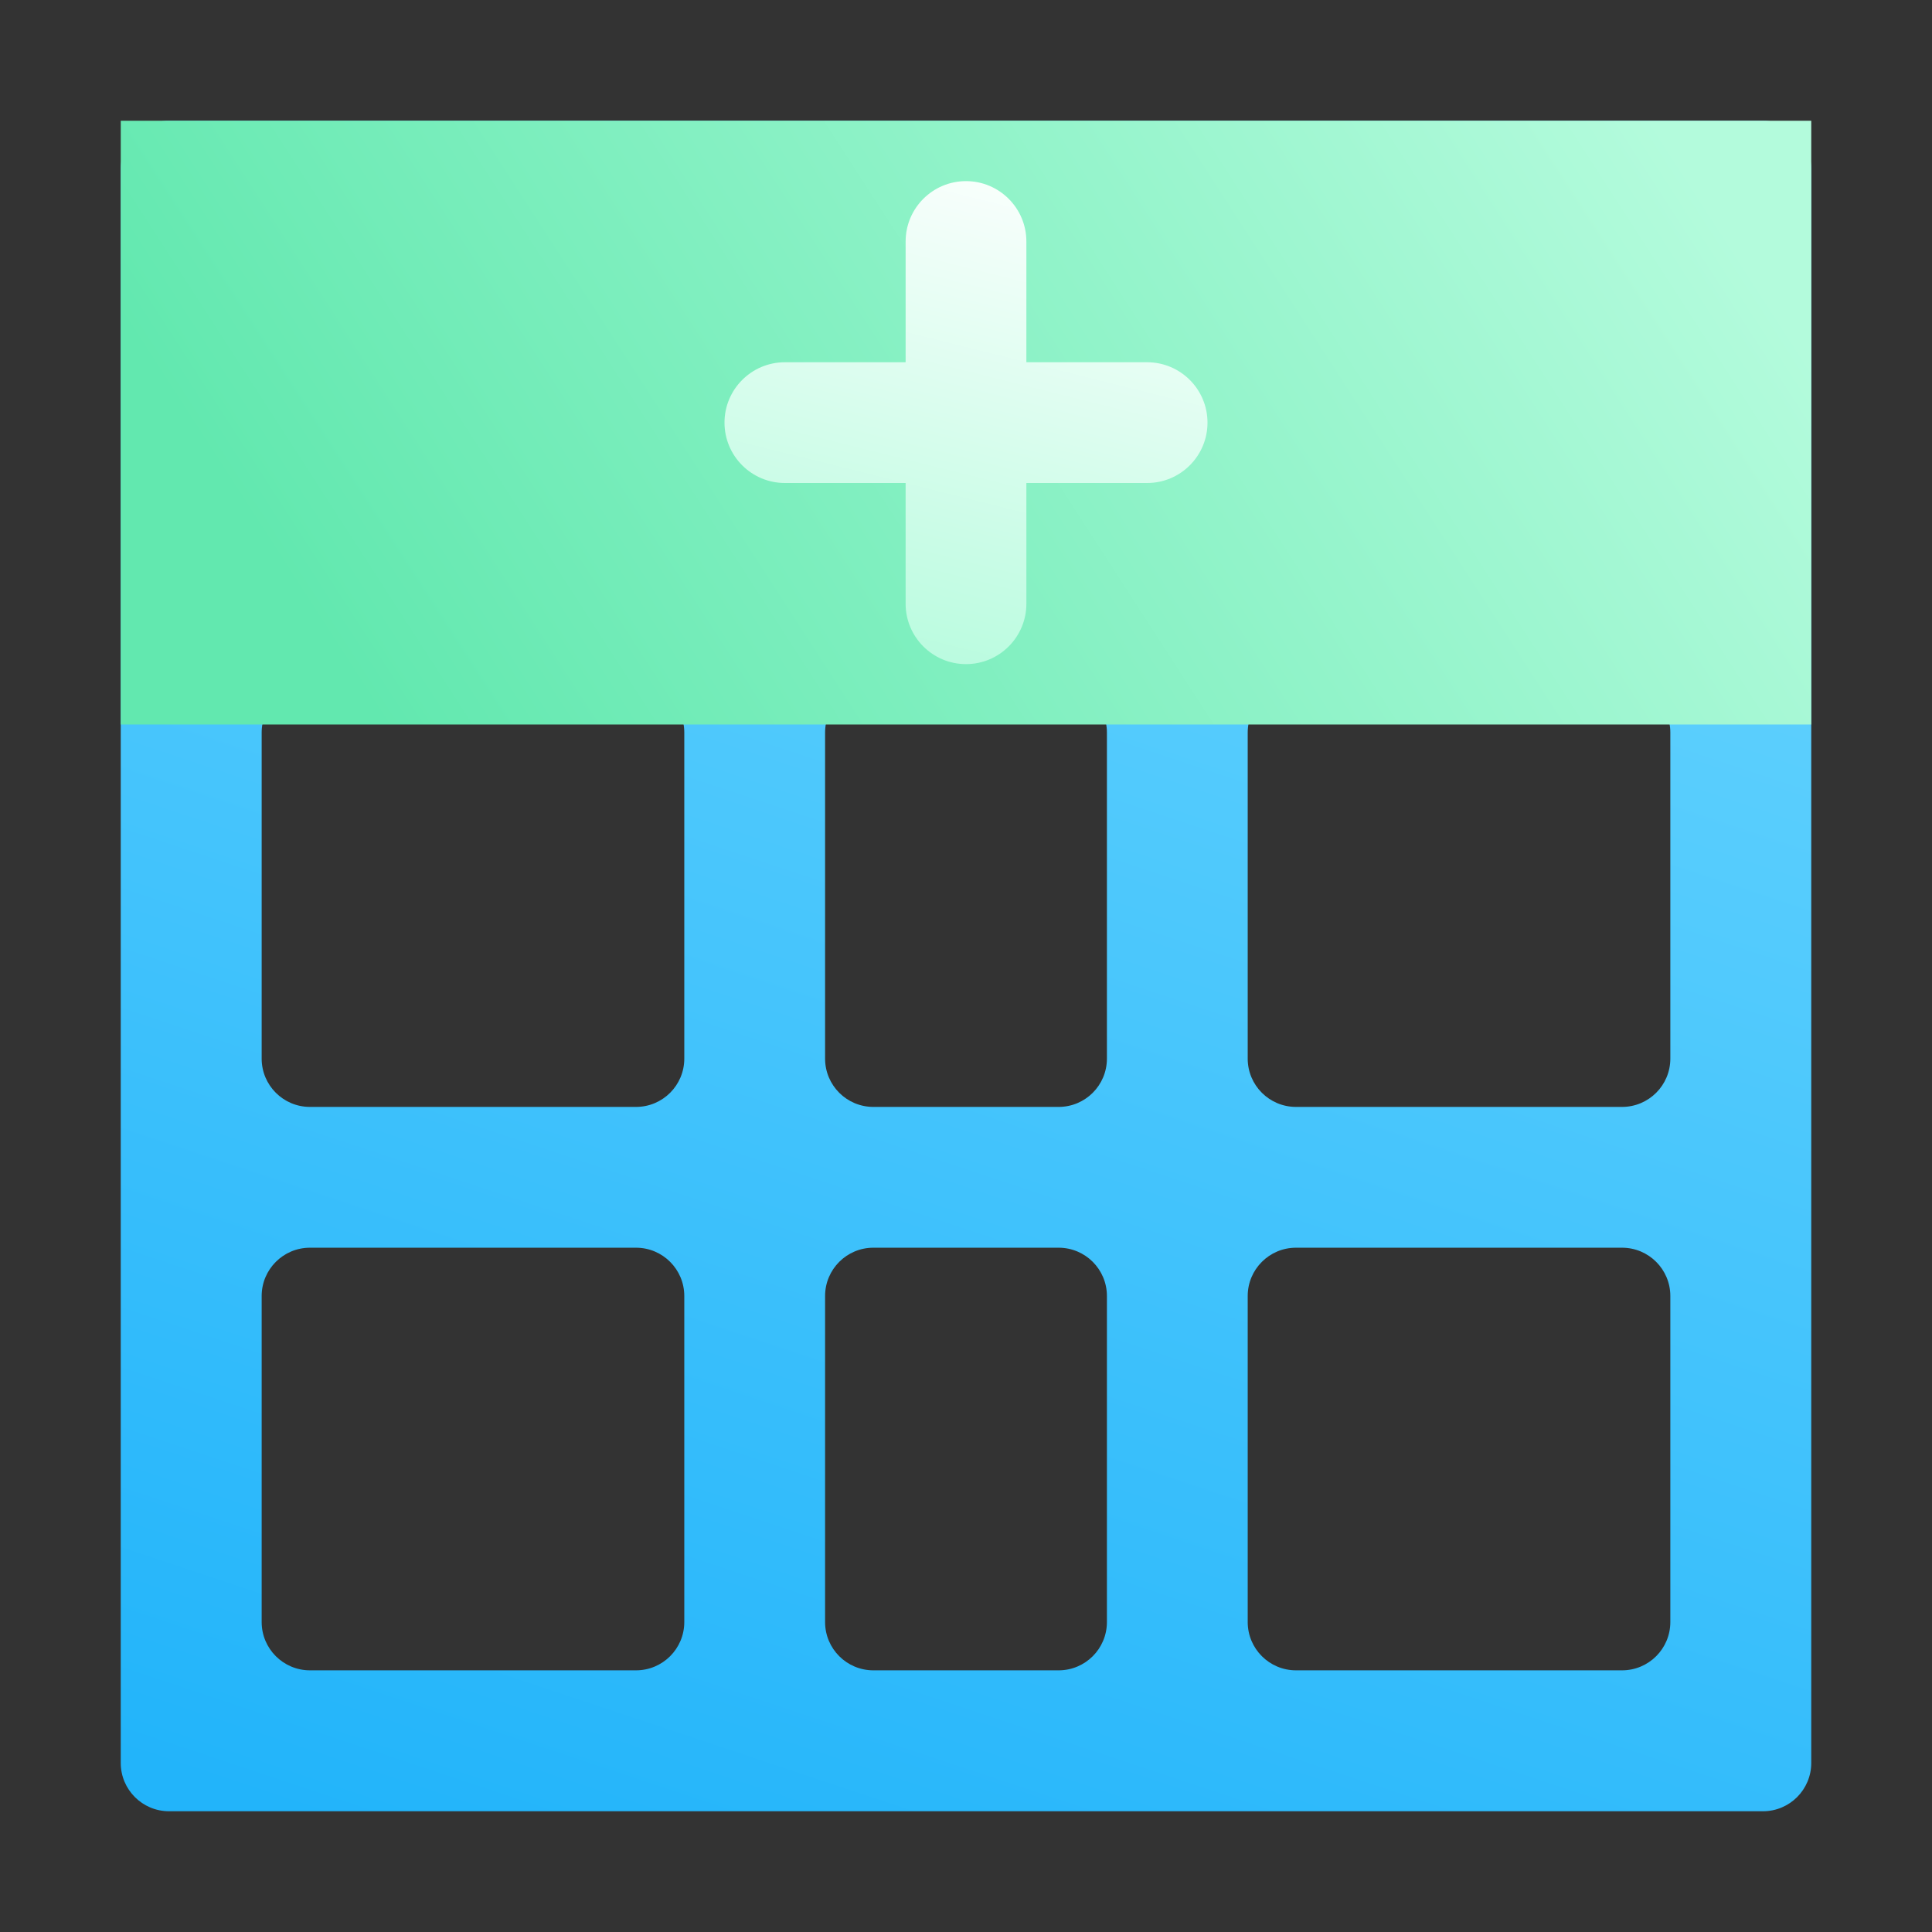
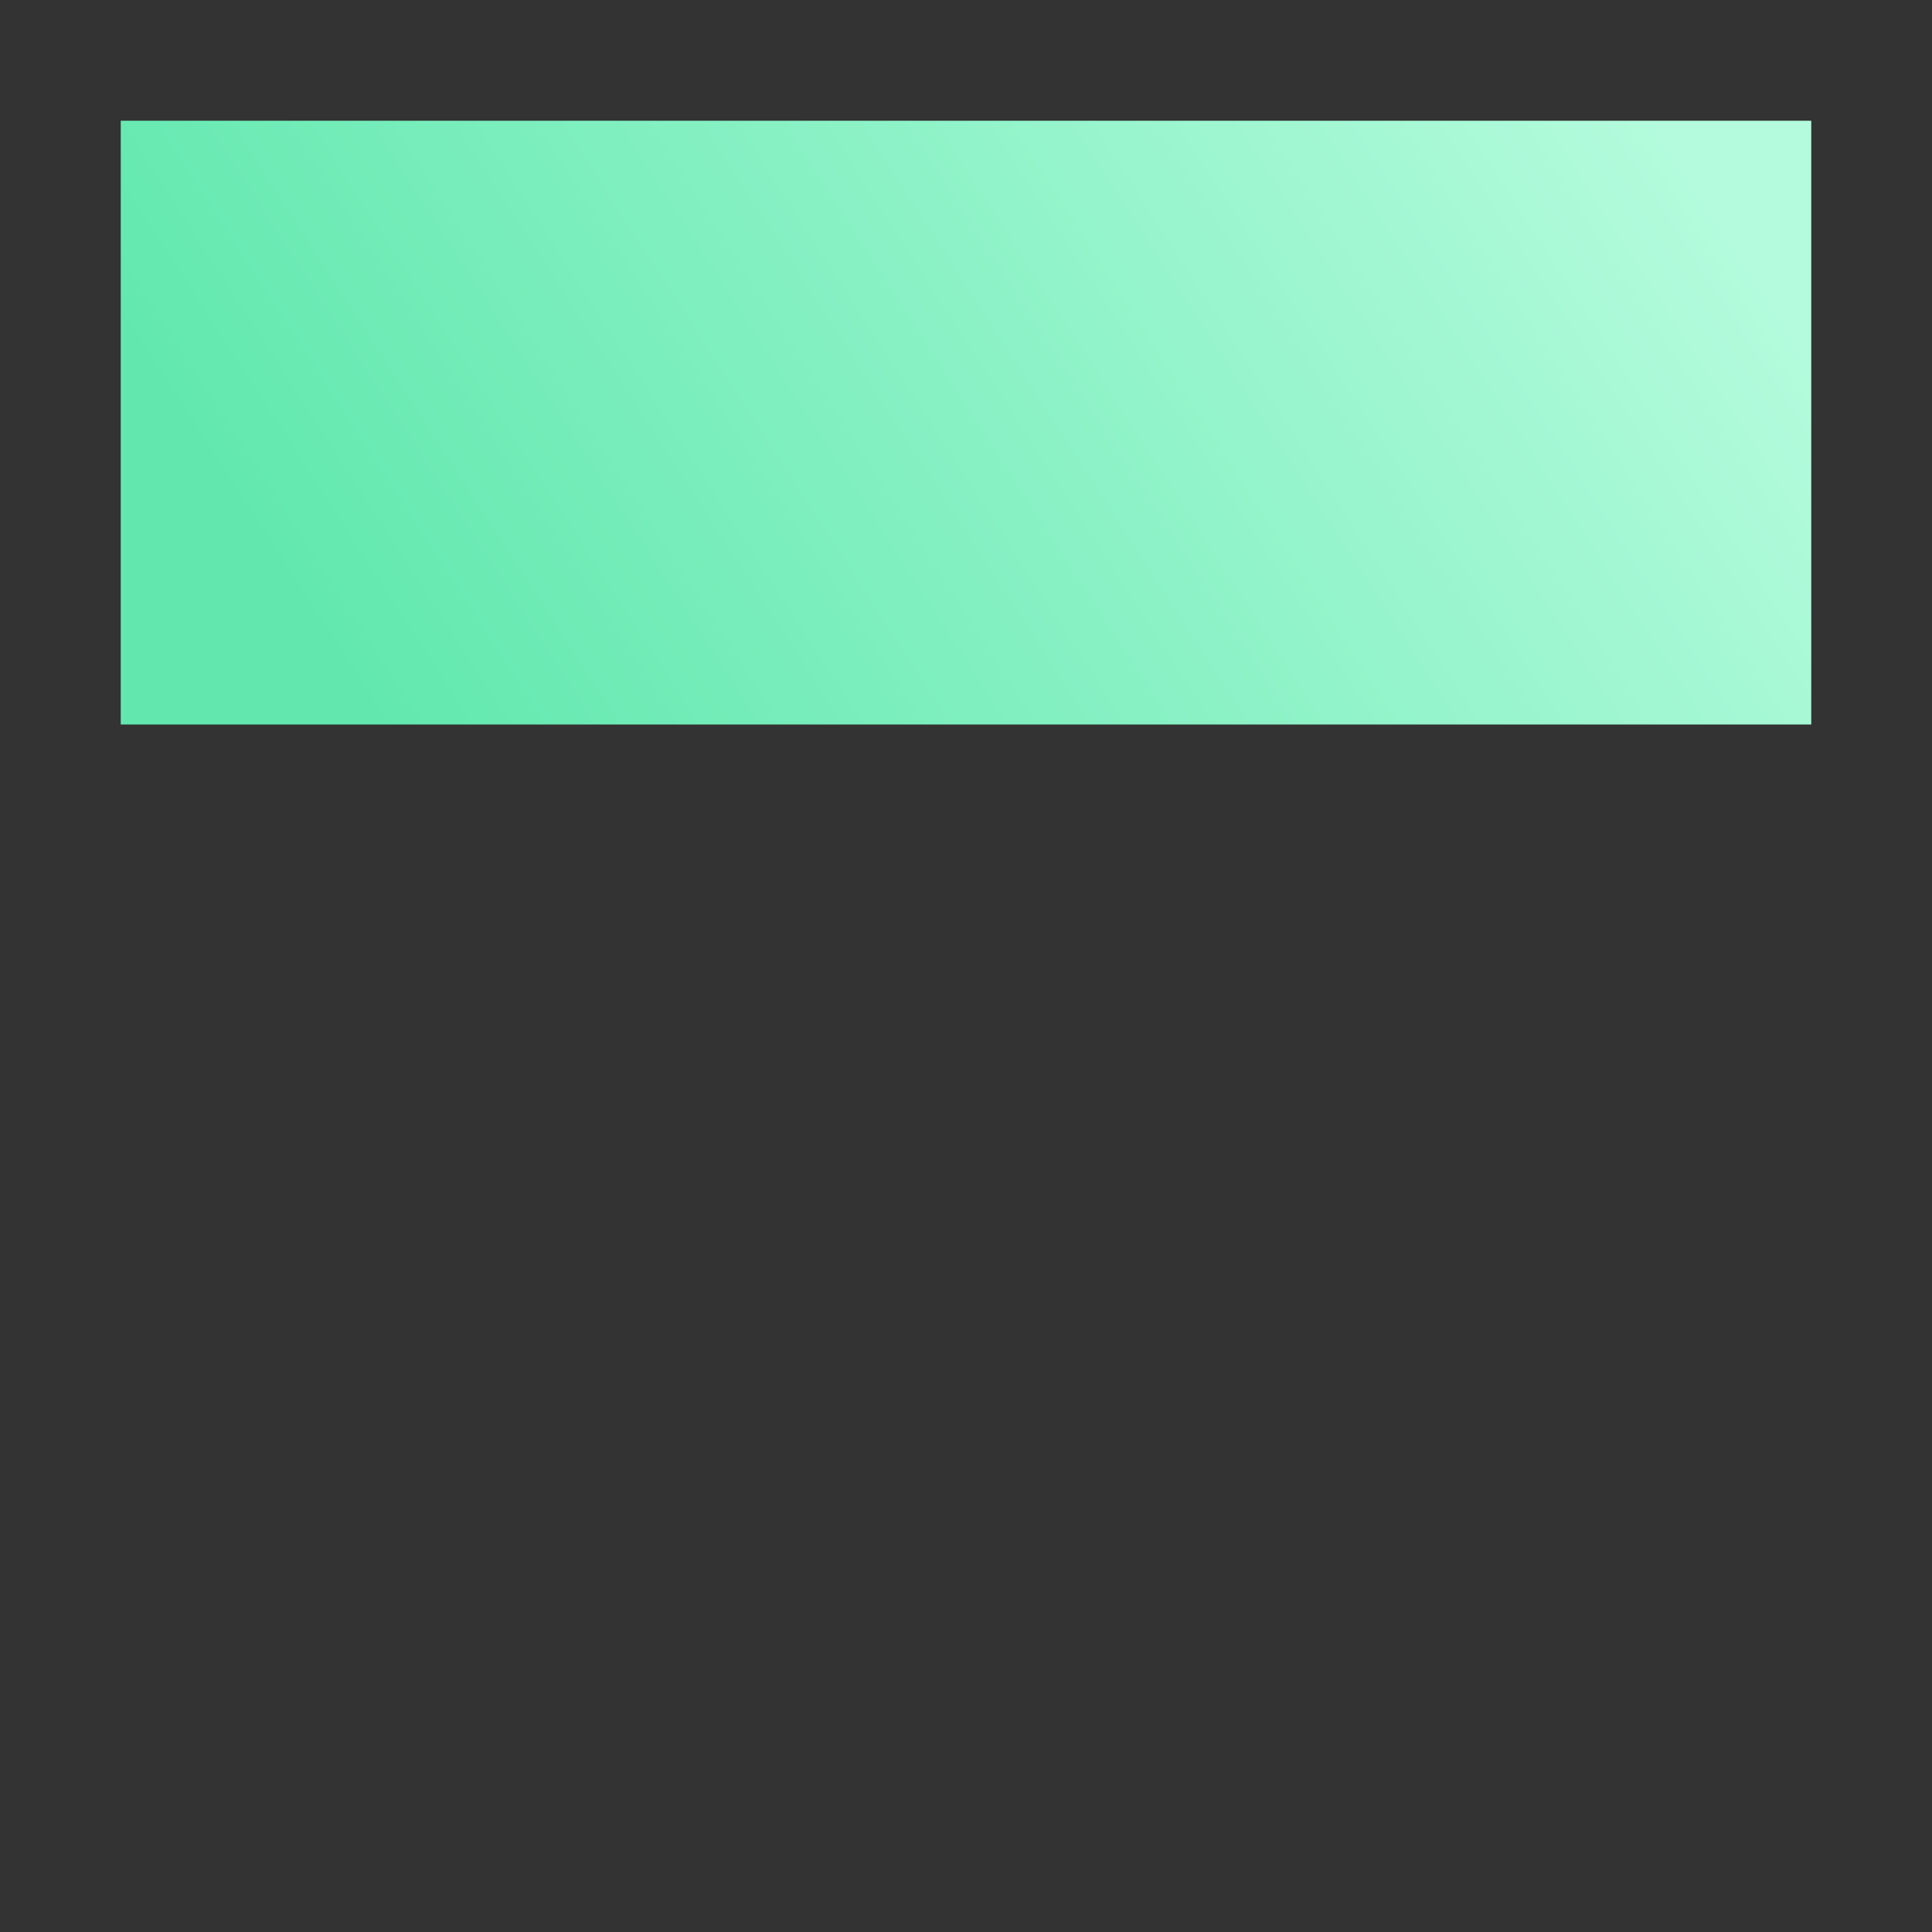
<svg xmlns="http://www.w3.org/2000/svg" width="16" height="16" viewBox="0 0 16 16" fill="none">
  <rect x="0" y="0" width="16" height="16" fill="#333333" stroke="none" />
-   <path d="M1.4 1C1.179 1 1 1.179 1 1.4V14.6C1 14.821 1.179 15 1.4 15H14.6C14.821 15 15 14.821 15 14.6V1.4C15 1.179 14.821 1 14.6 1H1.4ZM2.167 2.567C2.167 2.346 2.346 2.167 2.567 2.167H5.267C5.488 2.167 5.667 2.346 5.667 2.567V4.1C5.667 4.321 5.488 4.5 5.267 4.5H2.567C2.346 4.5 2.167 4.321 2.167 4.1V2.567ZM6.833 2.567C6.833 2.346 7.012 2.167 7.233 2.167H8.767C8.988 2.167 9.167 2.346 9.167 2.567V4.1C9.167 4.321 8.988 4.5 8.767 4.5H7.233C7.012 4.5 6.833 4.321 6.833 4.1V2.567ZM10.333 2.567C10.333 2.346 10.512 2.167 10.733 2.167H13.433C13.654 2.167 13.833 2.346 13.833 2.567V4.1C13.833 4.321 13.654 4.5 13.433 4.5H10.733C10.512 4.5 10.333 4.321 10.333 4.1V2.567ZM2.167 6.067C2.167 5.846 2.346 5.667 2.567 5.667H5.267C5.488 5.667 5.667 5.846 5.667 6.067V8.767C5.667 8.988 5.488 9.167 5.267 9.167H2.567C2.346 9.167 2.167 8.988 2.167 8.767V6.067ZM6.833 6.067C6.833 5.846 7.012 5.667 7.233 5.667H8.767C8.988 5.667 9.167 5.846 9.167 6.067V8.767C9.167 8.988 8.988 9.167 8.767 9.167H7.233C7.012 9.167 6.833 8.988 6.833 8.767V6.067ZM10.333 6.067C10.333 5.846 10.512 5.667 10.733 5.667H13.433C13.654 5.667 13.833 5.846 13.833 6.067V8.767C13.833 8.988 13.654 9.167 13.433 9.167H10.733C10.512 9.167 10.333 8.988 10.333 8.767V6.067ZM2.167 10.733C2.167 10.512 2.346 10.333 2.567 10.333H5.267C5.488 10.333 5.667 10.512 5.667 10.733V13.433C5.667 13.654 5.488 13.833 5.267 13.833H2.567C2.346 13.833 2.167 13.654 2.167 13.433V10.733ZM6.833 10.733C6.833 10.512 7.012 10.333 7.233 10.333H8.767C8.988 10.333 9.167 10.512 9.167 10.733V13.433C9.167 13.654 8.988 13.833 8.767 13.833H7.233C7.012 13.833 6.833 13.654 6.833 13.433V10.733ZM10.333 10.733C10.333 10.512 10.512 10.333 10.733 10.333H13.433C13.654 10.333 13.833 10.512 13.833 10.733V13.433C13.833 13.654 13.654 13.833 13.433 13.833H10.733C10.512 13.833 10.333 13.654 10.333 13.433V10.733Z" fill="url(#paint0_linear_161_96)" />
  <rect x="1" y="1" width="14" height="5" fill="url(#paint1_linear_161_96)" />
-   <path fill-rule="evenodd" clip-rule="evenodd" d="M7.5 3H6.5C6.224 3 6 3.224 6 3.5C6 3.776 6.224 4 6.5 4H7.5V5C7.5 5.276 7.724 5.5 8 5.5C8.276 5.5 8.5 5.276 8.5 5V4H9.5C9.776 4 10 3.776 10 3.5C10 3.224 9.776 3 9.5 3H8.5V2C8.5 1.724 8.276 1.5 8 1.5C7.724 1.5 7.5 1.724 7.5 2V3Z" fill="url(#paint2_linear_161_96)" />
  <defs>
    <linearGradient id="paint0_linear_161_96" x1="2.4" y1="15.004" x2="7.456" y2="-0.167" gradientUnits="userSpaceOnUse">
      <stop stop-color="#22B4FA" />
      <stop offset="1" stop-color="#6BD6FE" />
    </linearGradient>
    <linearGradient id="paint1_linear_161_96" x1="2.75" y1="5.375" x2="12.484" y2="-0.914" gradientUnits="userSpaceOnUse">
      <stop stop-color="#62E8AF" />
      <stop offset="1" stop-color="#B3FBDC" />
    </linearGradient>
    <linearGradient id="paint2_linear_161_96" x1="6" y1="5.5" x2="7.176" y2="0.794" gradientUnits="userSpaceOnUse">
      <stop stop-color="#B3FBDC" />
      <stop offset="1" stop-color="white" />
    </linearGradient>
  </defs>
</svg>